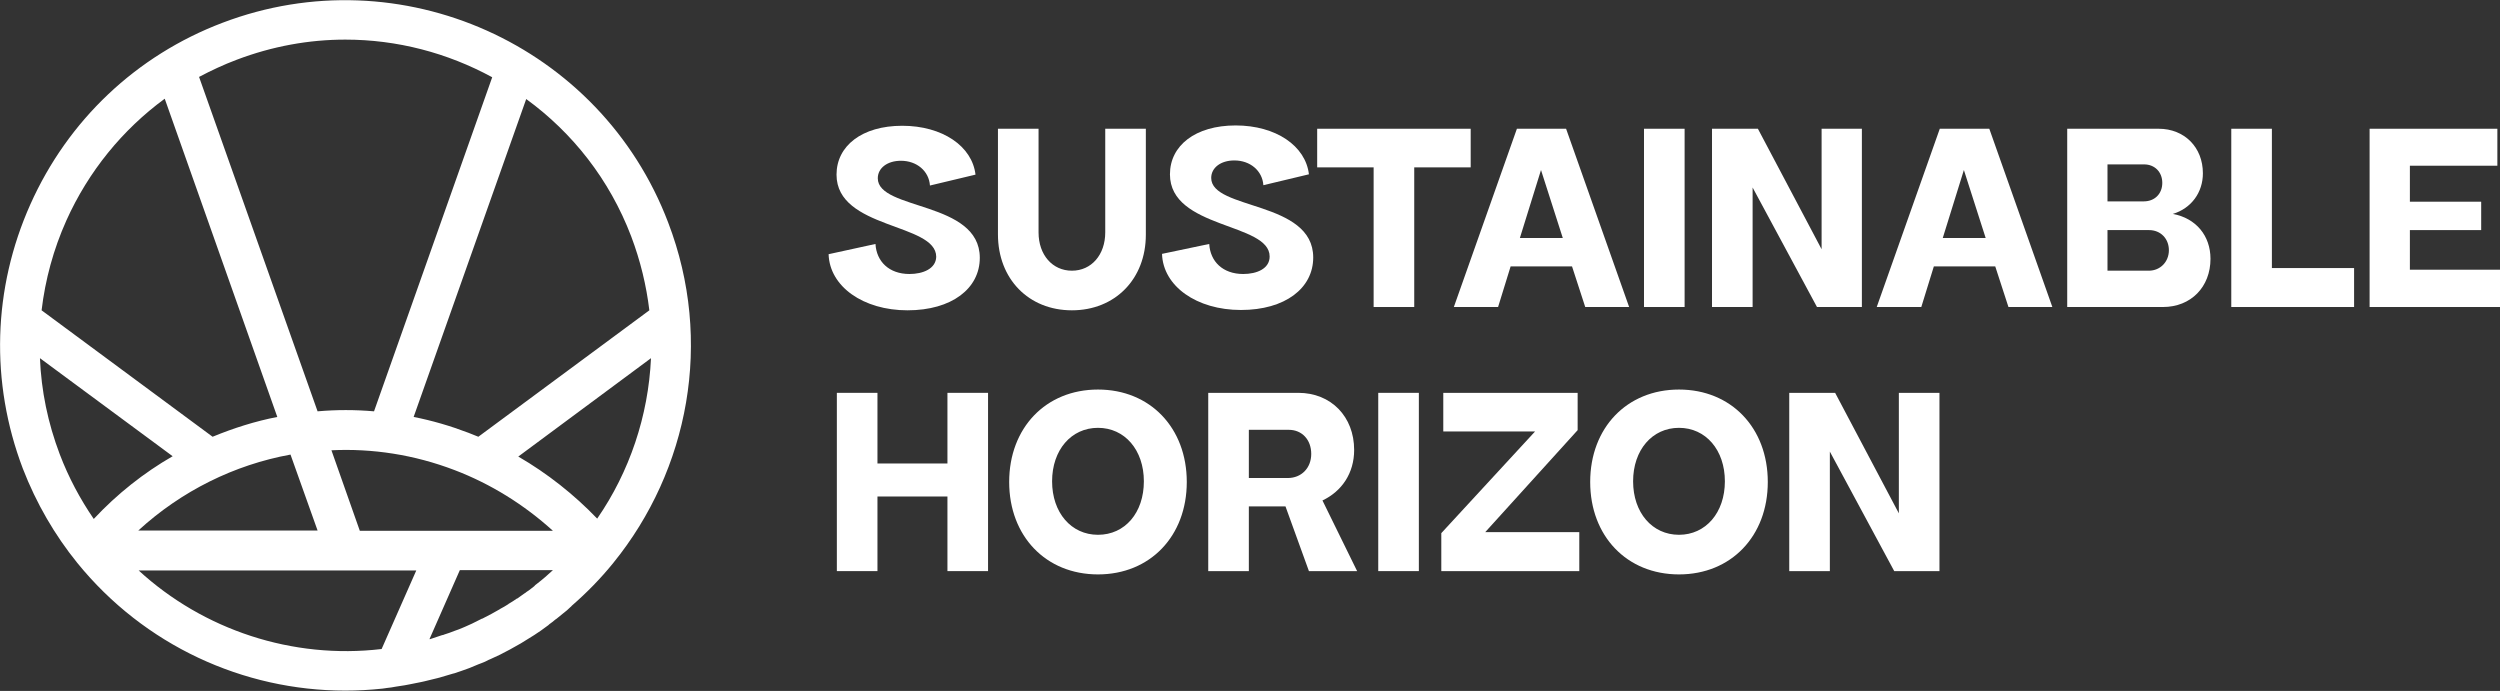
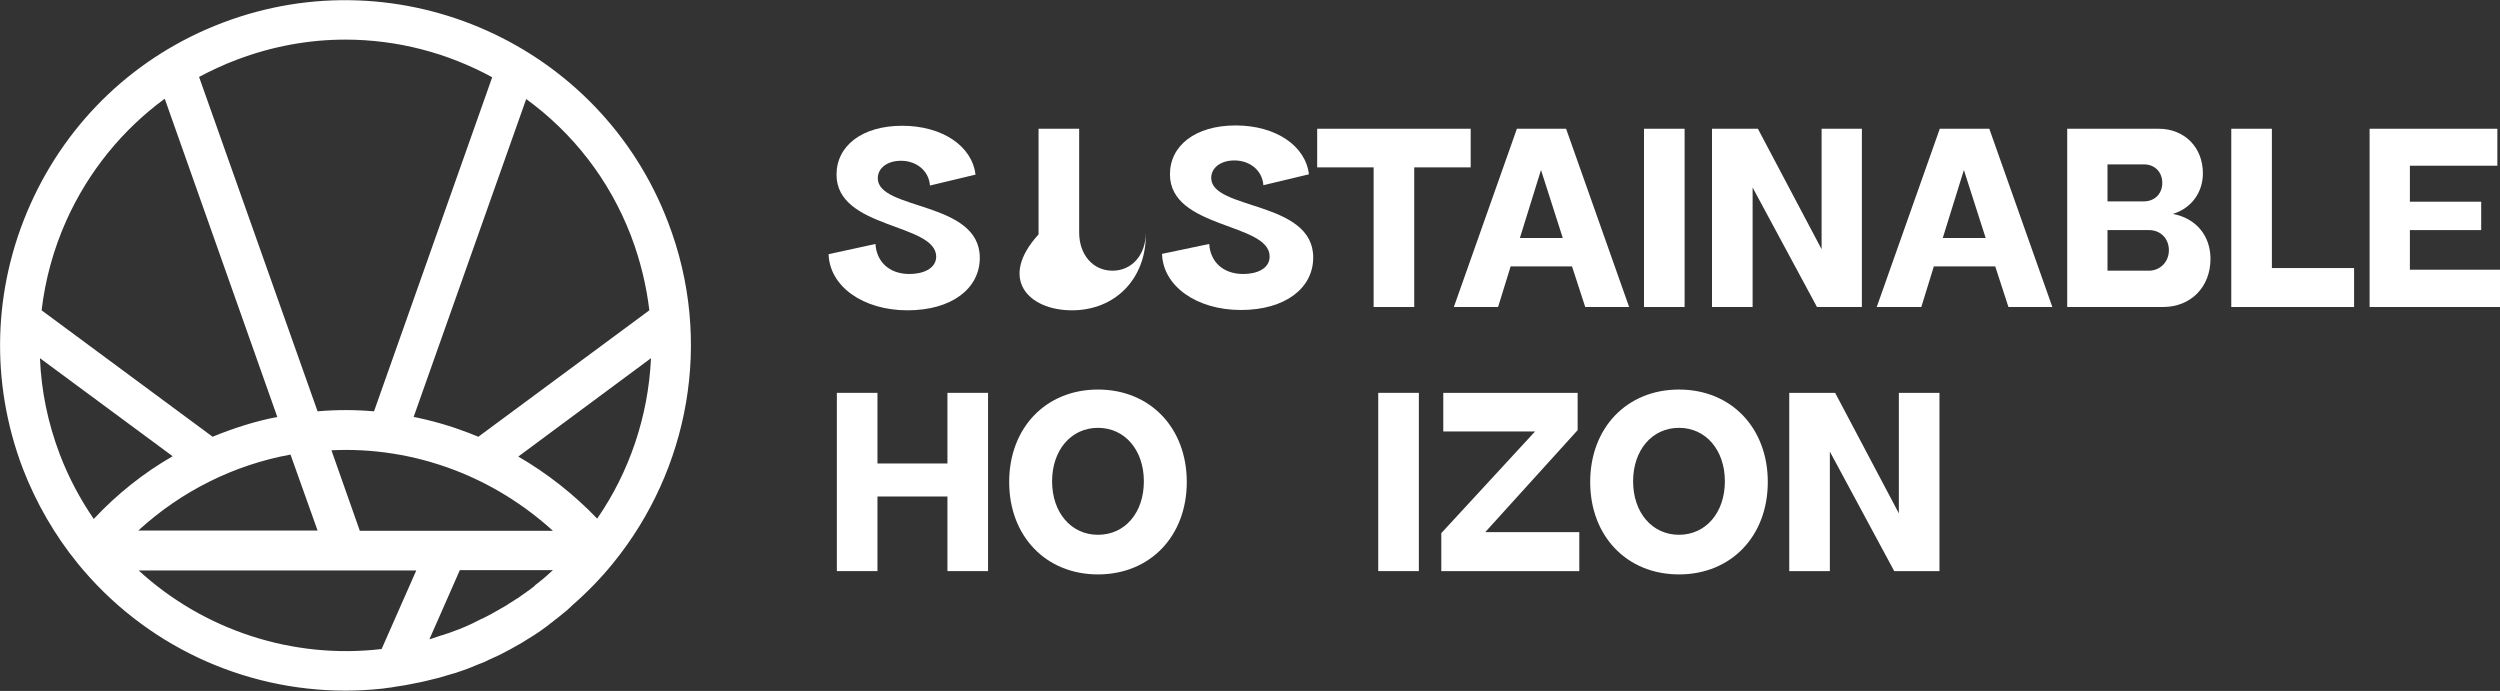
<svg xmlns="http://www.w3.org/2000/svg" version="1.1" id="Layer_1" x="0px" y="0px" viewBox="0 0 757.3 209.3" style="enable-background:new 0 0 757.3 209.3;" xml:space="preserve">
  <rect x="0" y="0" width="757.3" height="209.3" fill="#333333" stroke="none" />
  <style type="text/css">
	.st0{fill:#FFFFFF;}
</style>
  <path class="st0" d="M275.5,83c-6.2,0-10-3.8-10.3-9.1L251,77c0.3,9.8,10.5,17,23.9,17s21.9-6.6,21.9-15.9  c0-17.3-30.9-14.3-30.9-24.1c0-3.1,2.9-5.3,7-5.3c4.8,0,8.5,3.1,8.8,7.5l13.8-3.3c-1-8.6-10-14.8-22.2-14.8s-19.9,6.1-19.9,14.8  c0,16.6,30.2,14.6,30.2,24.9C283.5,81.4,279.6,83,275.5,83C275.5,83,275.5,83,275.5,83z" />
-   <path class="st0" d="M324.7,94c13.1,0,22.4-9.5,22.4-22.9V39h-12.3v31.4c0,6.8-4.2,11.6-10.1,11.6s-10.1-4.8-10.1-11.6V39h-12.3v32  C302.3,84.5,311.6,94,324.7,94L324.7,94L324.7,94z" />
+   <path class="st0" d="M324.7,94c13.1,0,22.4-9.5,22.4-22.9V39v31.4c0,6.8-4.2,11.6-10.1,11.6s-10.1-4.8-10.1-11.6V39h-12.3v32  C302.3,84.5,311.6,94,324.7,94L324.7,94L324.7,94z" />
  <path class="st0" d="M376.6,83c-6.2,0-10-3.8-10.3-9.1l-14.3,3c0.3,9.8,10.5,17,23.9,17s21.9-6.6,21.9-15.9  c0-17.3-30.9-14.3-30.9-24.1c0-3.1,2.9-5.3,7-5.3c4.8,0,8.5,3.1,8.8,7.5l13.8-3.3c-1-8.6-10-14.8-22.2-14.8s-19.9,6.1-19.9,14.8  c0,16.6,30.2,14.6,30.2,24.9C384.6,81.4,380.7,83,376.6,83L376.6,83L376.6,83z" />
  <polygon class="st0" points="428.4,93 428.4,50.7 445.5,50.7 445.5,39 399,39 399,50.7 416.1,50.7 416.1,93 " />
  <path class="st0" d="M474.4,39h-14.9l-19.1,54h13.4l3.8-12.3h18.6l4,12.3h13.3L474.4,39L474.4,39L474.4,39z M460.4,72.1l6.4-20.6  l6.6,20.6H460.4L460.4,72.1z" />
  <rect x="498" y="39" class="st0" width="12.3" height="54" />
  <polygon class="st0" points="530.9,56.8 550.4,93 564,93 564,39 551.8,39 551.8,75.5 532.5,39 518.6,39 518.6,93 530.9,93 " />
  <path class="st0" d="M587.6,39l-19.1,54H582l3.8-12.3h18.6l4,12.3h13.3l-19.1-54L587.6,39C587.6,39,587.6,39,587.6,39z M588.5,72.1  l6.4-20.6l6.6,20.6H588.5z" />
  <path class="st0" d="M658.2,64.8c5.6-1.7,9.1-6.5,9.1-12.3c0-7.9-5.6-13.5-13.4-13.5h-27.7v54h29c8.5,0,14.4-6.1,14.4-14.6  C669.6,71.4,665.2,66.1,658.2,64.8L658.2,64.8z M638.4,49.8h11.1c3.2,0,5.5,2.3,5.5,5.6s-2.3,5.6-5.6,5.6h-11L638.4,49.8L638.4,49.8  L638.4,49.8z M650.9,82h-12.5V69.7H651c3.5,0,6,2.6,6,6.1S654.4,82,650.9,82L650.9,82L650.9,82z" />
  <polygon class="st0" points="688.2,39 675.9,39 675.9,93 713.1,93 713.1,81.2 688.2,81.2 " />
  <polygon class="st0" points="730,81.7 730,69.7 751.6,69.7 751.6,61.1 730,61.1 730,50.2 756.5,50.2 756.5,39 717.8,39 717.8,93   757.3,93 757.3,81.7 " />
  <polygon class="st0" points="287,140.4 265.8,140.4 265.8,119 253.5,119 253.5,173 265.8,173 265.8,150.4 287,150.4 287,173   299.3,173 299.3,119 287,119 " />
  <path class="st0" d="M332.6,118c-15.8,0-26.9,11.6-26.9,28s11.1,28,26.9,28s26.9-11.6,26.9-28S348.4,118,332.6,118L332.6,118z   M332.6,162c-8.1,0-13.9-6.7-13.9-16.2s5.8-16.2,13.9-16.2s13.9,6.7,13.9,16.2S340.8,162,332.6,162L332.6,162z" />
-   <path class="st0" d="M410.2,136.3c0-10.1-7-17.3-16.9-17.3H366v54h12.3v-19.6h11.1l7.1,19.6h14.6l-10.5-21.4  C406.5,148.8,410.2,143.3,410.2,136.3L410.2,136.3L410.2,136.3z M390.1,144.8h-11.8v-14.6h12.1c4,0,6.8,3,6.8,7.3  S394.2,144.8,390.1,144.8L390.1,144.8L390.1,144.8z" />
  <rect x="417.5" y="119" class="st0" width="12.3" height="54" />
  <polygon class="st0" points="477.9,130.3 477.9,119 437.2,119 437.2,130.7 465,130.7 436.6,161.5 436.6,173 478.4,173 478.4,161.2   449.9,161.2 " />
  <path class="st0" d="M508.6,118c-15.8,0-26.9,11.6-26.9,28s11.1,28,26.9,28s26.9-11.6,26.9-28S524.4,118,508.6,118z M508.6,162  c-8.1,0-13.9-6.7-13.9-16.2s5.8-16.2,13.9-16.2s13.9,6.7,13.9,16.2S516.7,162,508.6,162L508.6,162z" />
  <polygon class="st0" points="575.2,155.5 555.9,119 542,119 542,173 554.3,173 554.3,136.8 573.8,173 587.5,173 587.5,119   575.2,119 " />
  <path class="st0" d="M202.4,67.4c-20.5-53.9-81.1-81-135-60.5c-26.1,9.9-46.8,29.5-58.2,55s-12.2,53.9-2.3,80  c4.1,10.6,9.7,20.2,16.5,28.6l0,0c20.3,25,50.3,38.7,81.2,38.7c3.7,0,7.4-0.2,11.2-0.6c0.5-0.1,1-0.1,1.4-0.2  c0.9-0.1,1.8-0.2,2.7-0.4c0.9-0.1,1.7-0.3,2.6-0.4c0.5-0.1,1.1-0.2,1.6-0.3c1.2-0.2,2.3-0.5,3.5-0.7c0.3-0.1,0.6-0.1,0.9-0.2  c1.4-0.3,2.7-0.7,4.1-1c0.1,0,0.2-0.1,0.4-0.1c1.5-0.4,2.9-0.9,4.4-1.3c0,0,0.1,0,0.1,0c1.5-0.5,3-1,4.6-1.6c1-0.4,2-0.8,2.9-1.2  c0.3-0.1,0.5-0.2,0.8-0.3c0.8-0.3,1.5-0.6,2.2-1c0.2-0.1,0.5-0.2,0.7-0.3c0.9-0.4,1.9-0.9,2.8-1.3l0,0c2-1,4-2.1,5.9-3.2  c0.1-0.1,0.2-0.1,0.2-0.1c2.8-1.7,5.6-3.4,8.2-5.4c0.2-0.1,0.4-0.3,0.6-0.5c0.6-0.4,1.2-0.9,1.8-1.4c0.3-0.2,0.6-0.4,0.8-0.6  c0.5-0.4,1.1-0.9,1.6-1.3c0.8-0.6,1.5-1.2,2.2-1.9c0.1-0.1,0.3-0.2,0.4-0.4c4.6-4,8.8-8.3,12.6-13l0,0  C208.6,142.4,216.2,103.4,202.4,67.4L202.4,67.4L202.4,67.4z M161.8,177.6c-0.3,0.2-0.6,0.5-0.9,0.7c-0.5,0.4-0.9,0.7-1.4,1  c-0.2,0.2-0.5,0.4-0.7,0.5c-0.7,0.5-1.4,1-2.1,1.5l-0.1,0c-0.8,0.6-1.7,1.1-2.5,1.6c0,0-0.1,0-0.1,0.1c-0.8,0.5-1.6,1-2.4,1.4  c-0.1,0.1-0.2,0.1-0.3,0.2c-0.8,0.5-1.7,0.9-2.5,1.4l0,0c-0.9,0.5-1.8,0.9-2.7,1.4c0,0,0,0-0.1,0c-0.8,0.4-1.6,0.8-2.4,1.2  c-0.2,0.1-0.4,0.2-0.6,0.3c-0.6,0.3-1.3,0.6-2,0.9c-0.2,0.1-0.5,0.2-0.7,0.3c-0.9,0.4-1.7,0.7-2.6,1c-1,0.4-2.1,0.8-3.1,1.1  c-0.2,0.1-0.5,0.2-0.7,0.2c-1,0.3-2,0.7-3,1c-0.2,0.1-0.4,0.1-0.6,0.2c-0.1,0-0.1,0-0.2,0l9.2-20.9h28.2c-1.5,1.4-3.1,2.8-4.8,4.1  C162.3,177.1,162,177.3,161.8,177.6L161.8,177.6L161.8,177.6z M88,137.7l8.2,23H41.9C55,148.7,71,140.8,88,137.7L88,137.7L88,137.7z   M137.7,142.4c11,4.2,21.1,10.5,29.8,18.4h-58.5l-8.6-24.4C112.7,135.8,125.4,137.7,137.7,142.4z M126.1,172.8l-10.5,23.8  c-27,3.2-54-5.8-73.6-23.8H126.1z M157,138.3l40.2-29.8c-0.8,17.5-6.5,34.4-16.3,48.6C173.9,149.8,165.8,143.4,157,138.3L157,138.3  L157,138.3z M191.2,71.6c2.8,7.4,4.6,14.9,5.5,22.4l-51.8,38.3c-1-0.4-2-0.8-3-1.2c-5.5-2.1-11-3.7-16.6-4.8L159.4,30  C173.4,40.2,184.6,54.3,191.2,71.6L191.2,71.6L191.2,71.6z M71.7,18.1C82.5,14,93.6,12,104.6,12c15.7,0,30.9,4,44.5,11.4  l-35.8,101.2c-5.7-0.5-11.4-0.5-17.1,0L60.3,23.3C63.9,21.4,67.7,19.6,71.7,18.1L71.7,18.1L71.7,18.1z M49.9,29.9L84,126.3  c-6.7,1.3-13.3,3.4-19.6,6L12.6,94c1.1-9.3,3.6-18.5,7.5-27.2C26.8,51.9,37.1,39.3,49.9,29.9L49.9,29.9L49.9,29.9z M12.1,108.5  l40.2,29.7c-8.7,5-16.8,11.4-23.9,19c-4.1-6-7.6-12.5-10.3-19.6C14.5,128.1,12.5,118.4,12.1,108.5L12.1,108.5z" />
</svg>